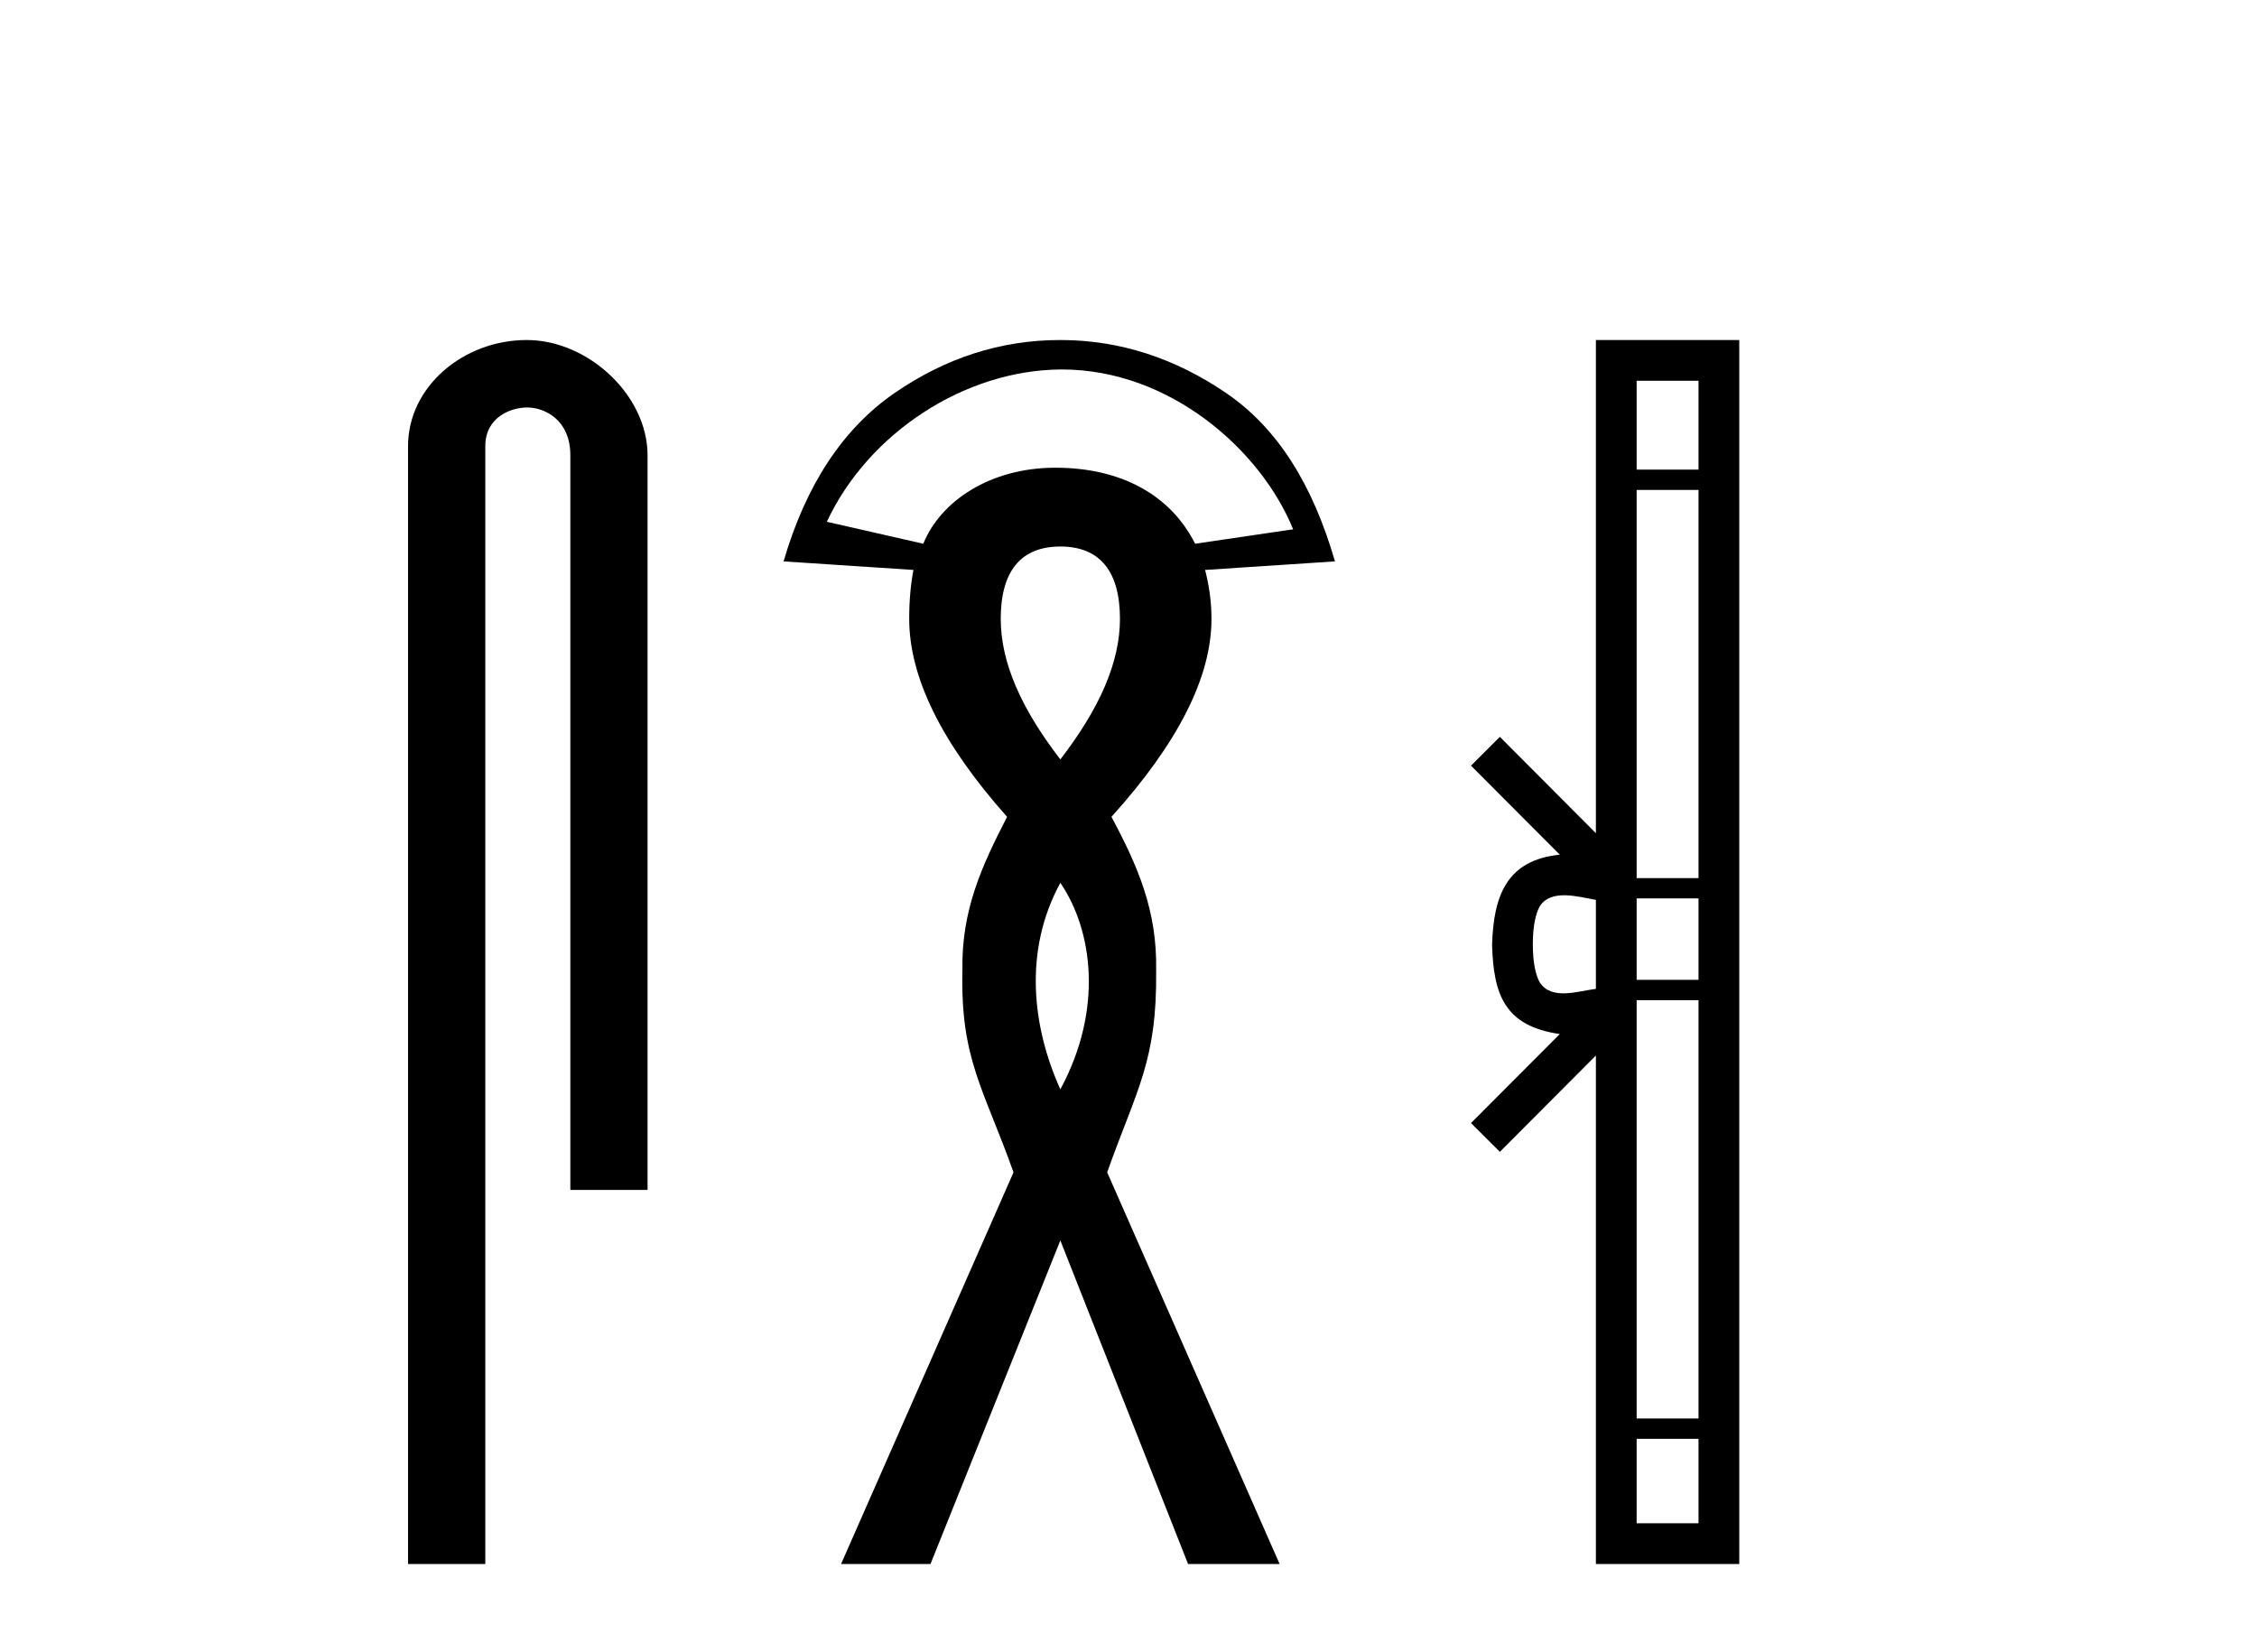
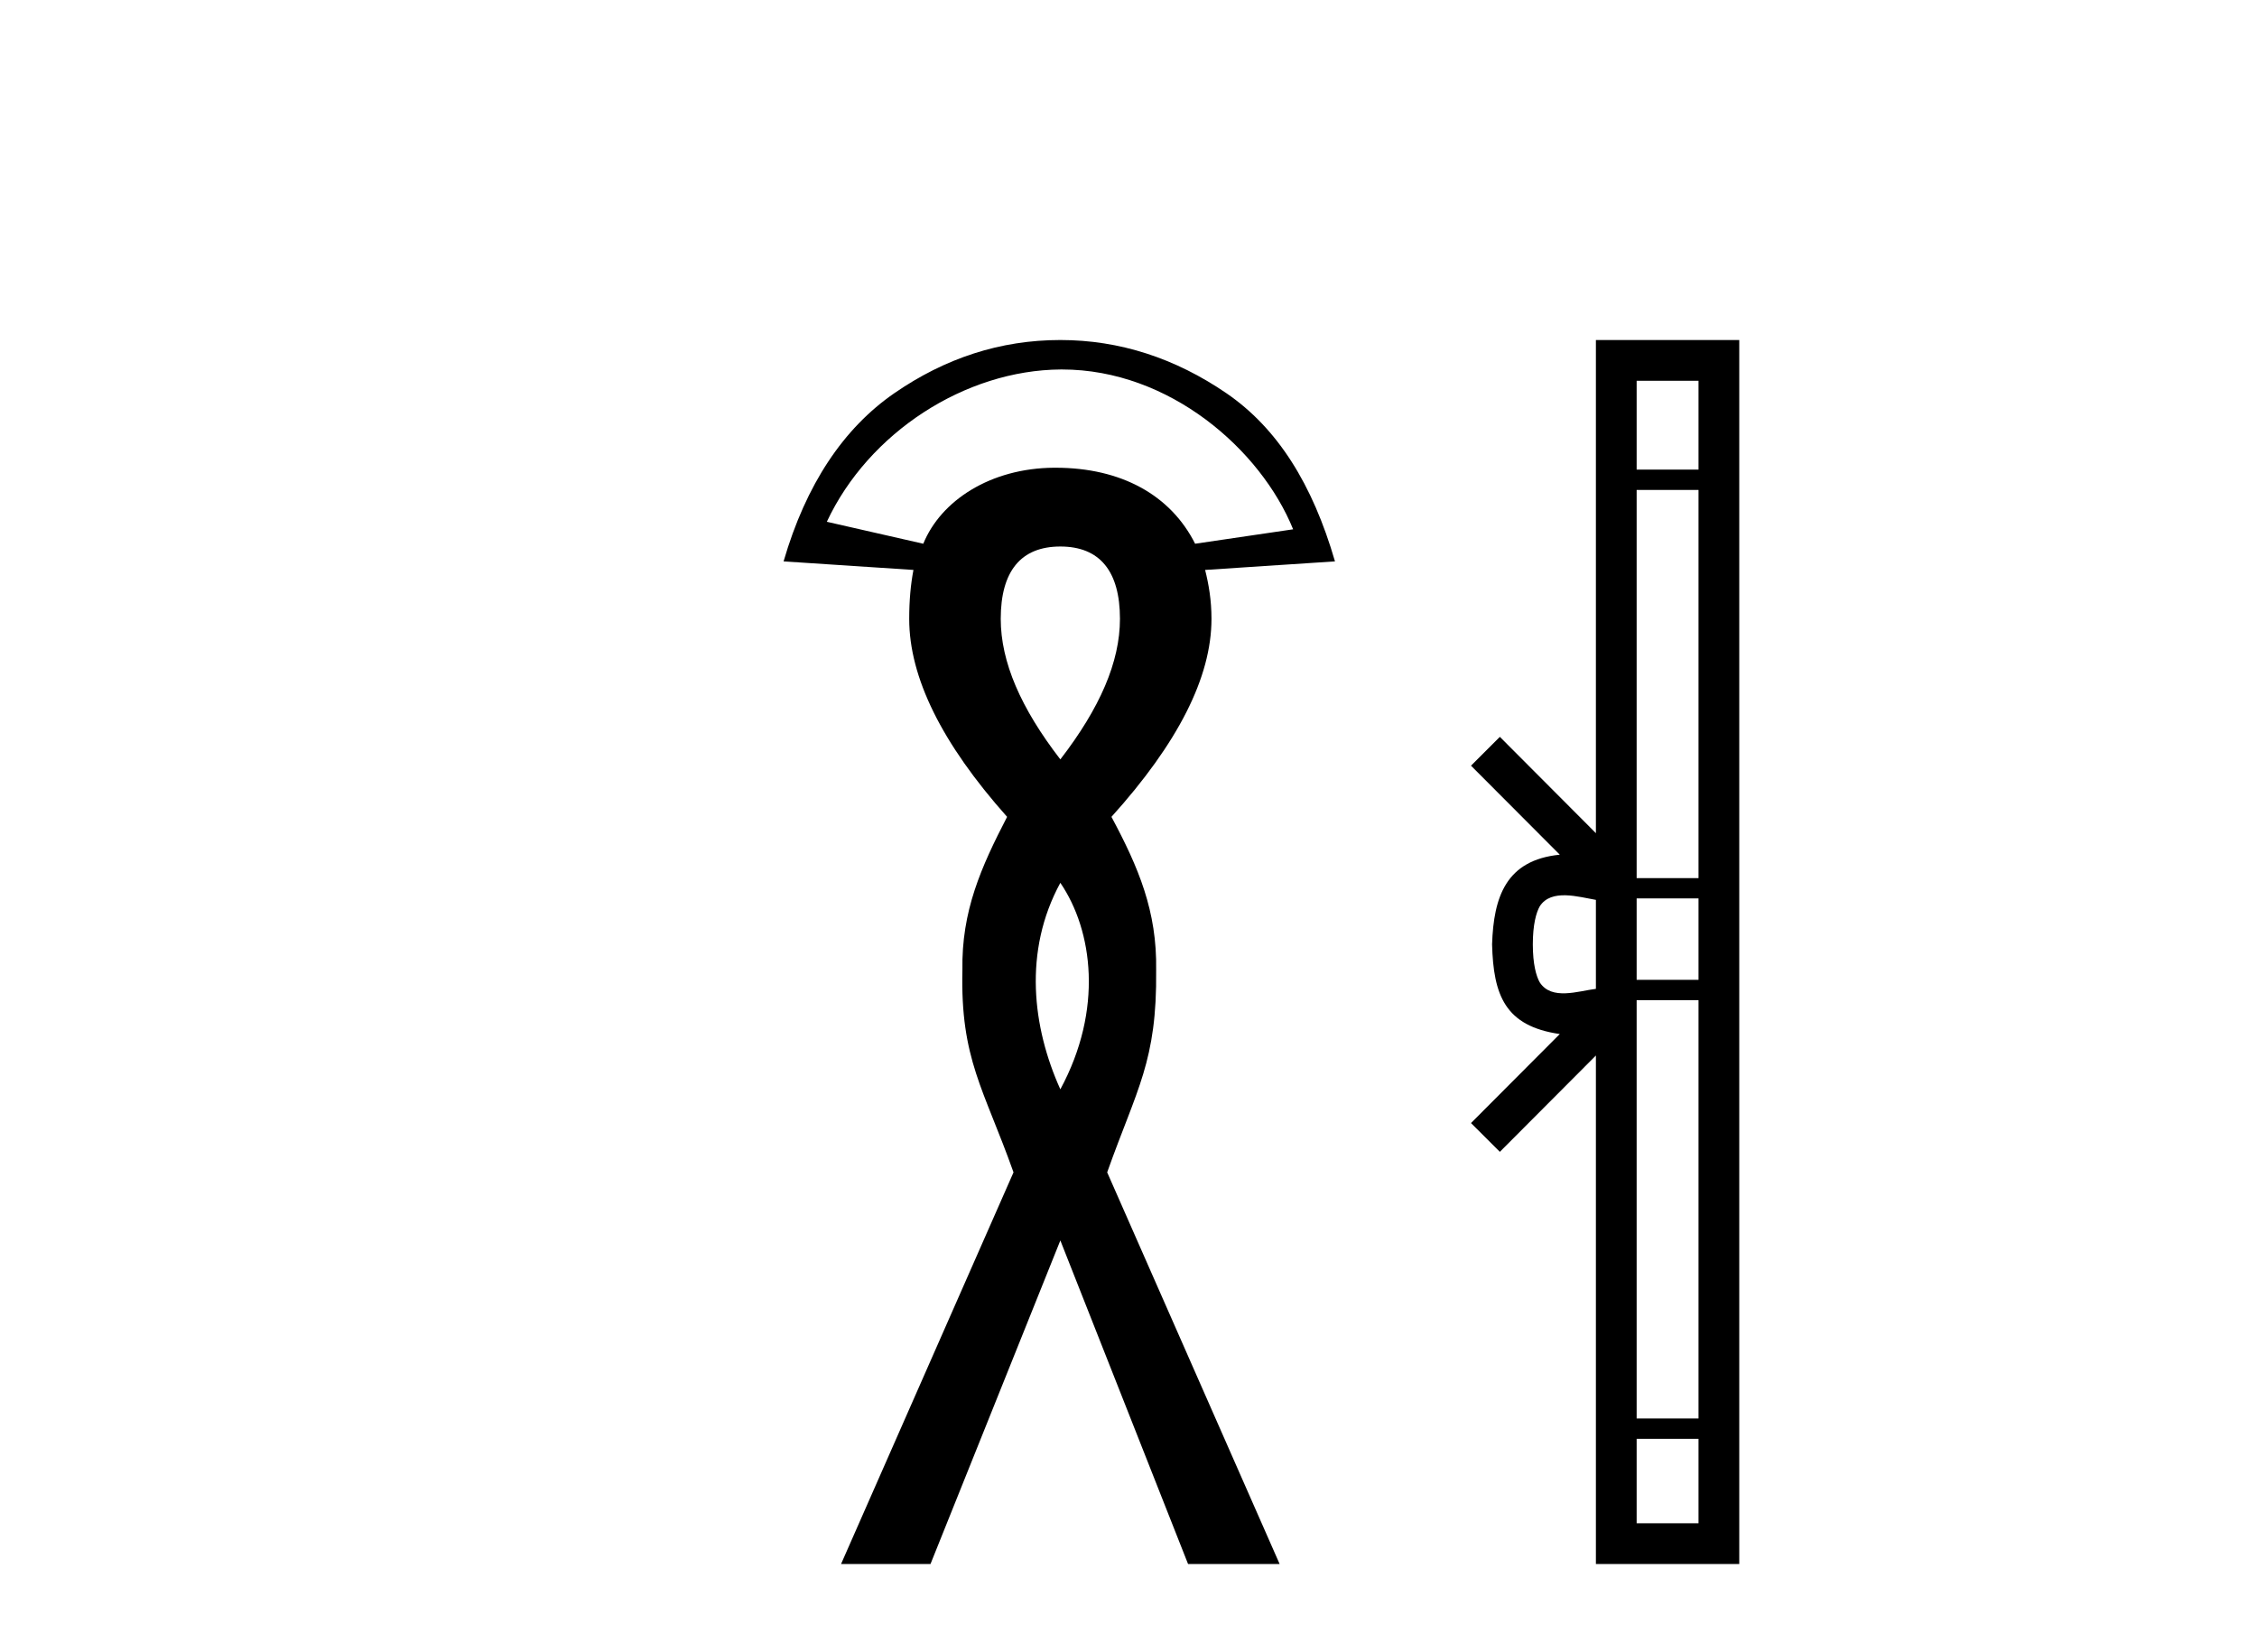
<svg xmlns="http://www.w3.org/2000/svg" width="56.0" height="41.0">
-   <path d="M 13.069 8.437 C 11.5 8.437 10.124 9.591 10.124 11.072 L 10.124 38.809 L 12.041 38.809 L 12.041 11.072 C 12.041 10.346 12.68 10.111 13.081 10.111 C 13.502 10.111 14.151 10.406 14.151 11.296 L 14.151 29.526 L 16.067 29.526 L 16.067 11.296 C 16.067 9.813 14.598 8.437 13.069 8.437 Z" style="fill:#000000;stroke:none" />
  <path d="M 26.351 9.168 C 29.019 9.168 31.284 11.16 32.085 13.134 L 29.653 13.492 C 29.044 12.283 27.818 11.606 26.19 11.606 C 26.177 11.606 26.164 11.606 26.15 11.606 C 24.579 11.617 23.347 12.417 22.908 13.492 L 20.515 12.947 C 21.551 10.731 23.95 9.182 26.321 9.168 C 26.331 9.168 26.341 9.168 26.351 9.168 ZM 26.309 13.561 C 27.289 13.561 27.788 14.175 27.788 15.356 C 27.788 16.426 27.289 17.572 26.309 18.843 C 25.328 17.572 24.83 16.426 24.83 15.356 C 24.83 14.175 25.328 13.561 26.309 13.561 ZM 26.309 21.906 C 27.116 23.092 27.378 25.051 26.309 27.03 C 25.615 25.492 25.385 23.604 26.309 21.906 ZM 26.309 8.437 C 24.816 8.437 23.448 8.888 22.189 9.757 C 20.93 10.627 19.999 12.014 19.442 13.93 L 22.664 14.142 C 22.597 14.498 22.559 14.888 22.559 15.356 C 22.559 16.805 23.361 18.441 24.988 20.269 C 24.342 21.517 23.854 22.608 23.879 24.072 C 23.826 26.283 24.411 27.017 25.147 29.09 L 20.868 38.809 L 23.087 38.809 L 26.309 30.78 L 29.478 38.809 L 31.75 38.809 L 27.471 29.09 C 28.206 27.017 28.711 26.34 28.686 24.072 C 28.711 22.608 28.245 21.517 27.577 20.269 C 29.226 18.441 30.059 16.805 30.059 15.356 C 30.059 14.888 29.99 14.498 29.901 14.142 L 33.123 13.93 C 32.566 12.014 31.699 10.627 30.429 9.757 C 29.159 8.888 27.78 8.437 26.309 8.437 Z" style="fill:#000000;stroke:none" />
-   <path d="M 38.032 23.433 C 38.032 22.941 38.116 22.644 38.203 22.49 C 38.488 22.044 39.171 22.257 39.597 22.329 L 39.597 24.537 C 39.161 24.59 38.496 24.831 38.203 24.375 C 38.116 24.221 38.032 23.925 38.032 23.433 ZM 40.608 35.703 L 42.143 35.703 L 42.143 37.798 L 40.608 37.798 ZM 40.608 24.817 L 42.143 24.817 L 42.143 35.198 L 40.608 35.198 ZM 40.608 22.293 L 42.143 22.293 L 42.143 24.313 L 40.608 24.313 ZM 40.608 12.157 L 42.143 12.157 L 42.143 21.789 L 40.608 21.789 ZM 40.608 9.448 L 42.143 9.448 L 42.143 11.653 L 40.608 11.653 ZM 36.498 27.867 L 37.214 28.581 L 39.597 26.191 L 39.597 38.809 L 43.154 38.809 L 43.154 8.437 L 39.597 8.437 L 39.597 20.674 L 37.214 18.284 L 36.498 18.999 L 38.701 21.208 C 37.366 21.341 37.059 22.256 37.021 23.433 C 37.054 24.69 37.339 25.462 38.701 25.658 L 36.498 27.867 Z" style="fill:#000000;stroke:none" />
+   <path d="M 38.032 23.433 C 38.032 22.941 38.116 22.644 38.203 22.49 C 38.488 22.044 39.171 22.257 39.597 22.329 L 39.597 24.537 C 39.161 24.59 38.496 24.831 38.203 24.375 C 38.116 24.221 38.032 23.925 38.032 23.433 ZM 40.608 35.703 L 42.143 35.703 L 42.143 37.798 L 40.608 37.798 ZM 40.608 24.817 L 42.143 24.817 L 42.143 35.198 L 40.608 35.198 ZM 40.608 22.293 L 42.143 22.293 L 42.143 24.313 L 40.608 24.313 M 40.608 12.157 L 42.143 12.157 L 42.143 21.789 L 40.608 21.789 ZM 40.608 9.448 L 42.143 9.448 L 42.143 11.653 L 40.608 11.653 ZM 36.498 27.867 L 37.214 28.581 L 39.597 26.191 L 39.597 38.809 L 43.154 38.809 L 43.154 8.437 L 39.597 8.437 L 39.597 20.674 L 37.214 18.284 L 36.498 18.999 L 38.701 21.208 C 37.366 21.341 37.059 22.256 37.021 23.433 C 37.054 24.69 37.339 25.462 38.701 25.658 L 36.498 27.867 Z" style="fill:#000000;stroke:none" />
</svg>